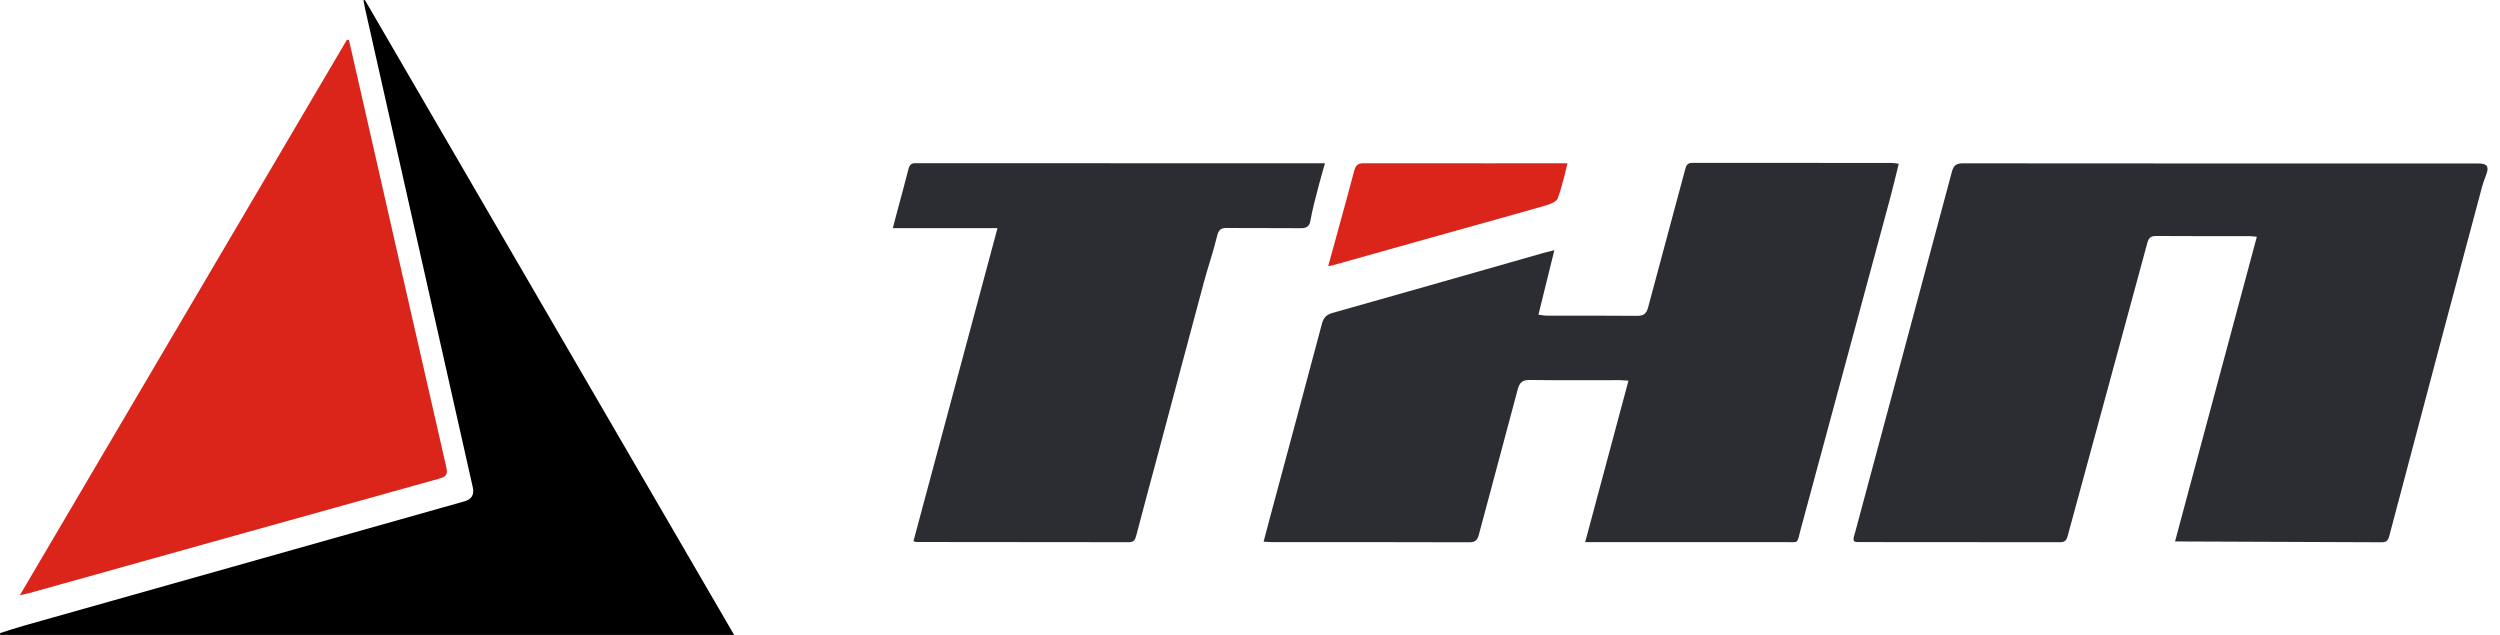
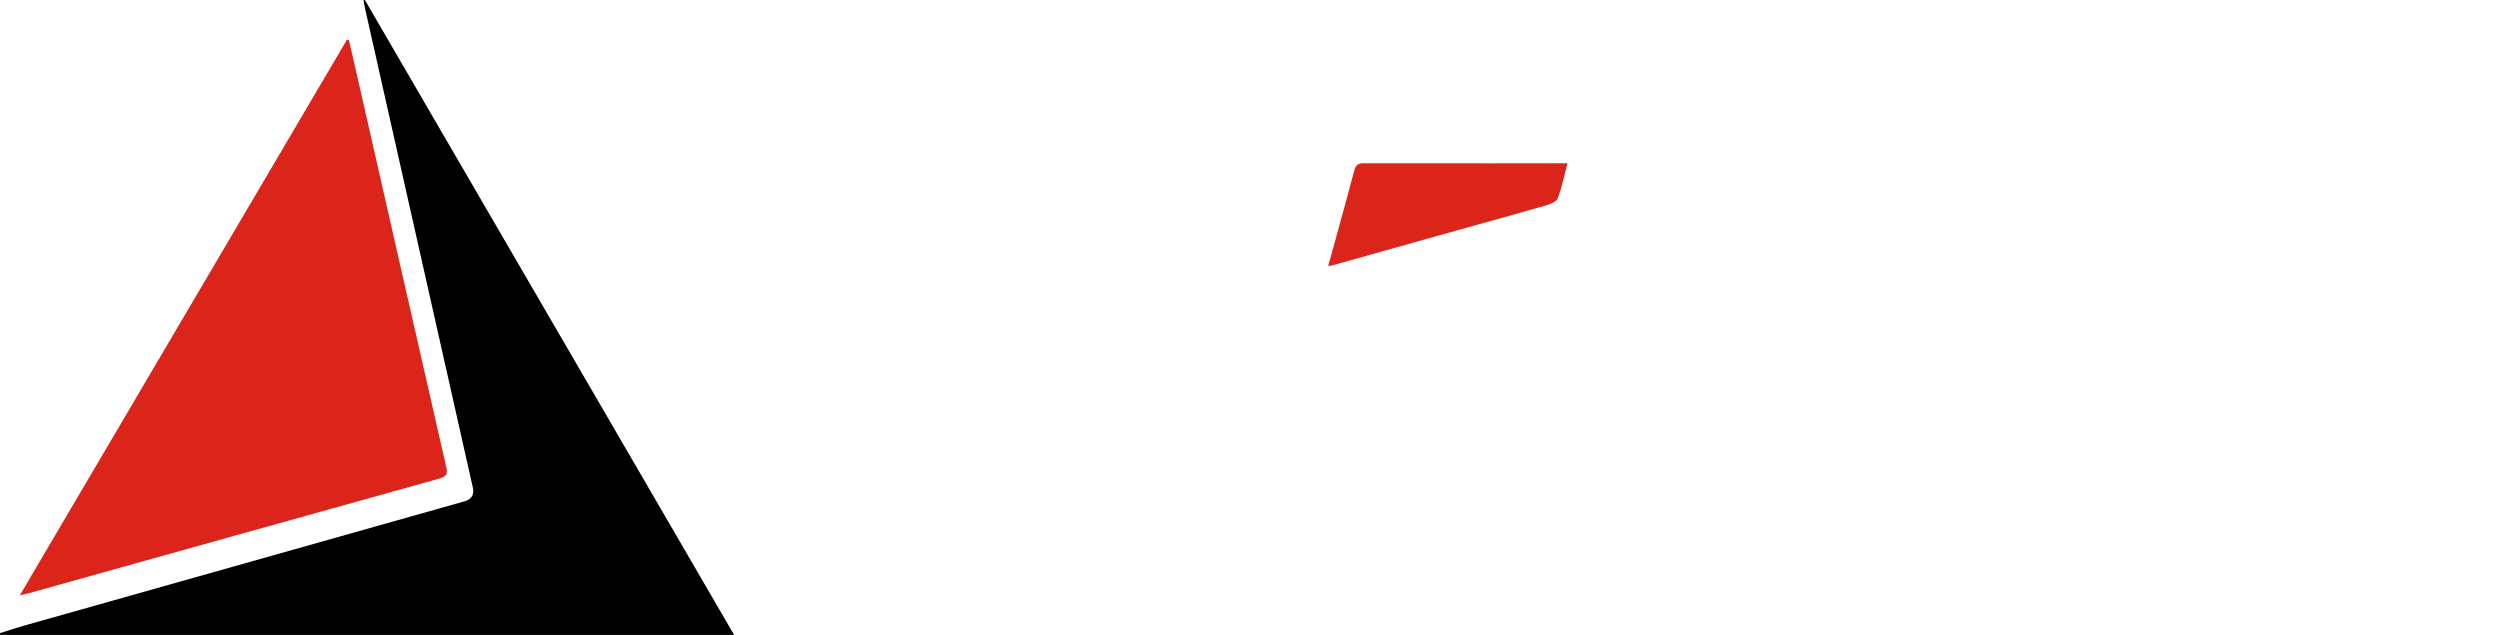
<svg xmlns="http://www.w3.org/2000/svg" width="126" height="32" viewBox="0 0 126 32" fill="none">
  <g clip-path="url(#clip0_608_3241)">
    <path d="M18.39 0C24.581 10.646 30.773 21.292 37 32H0.011C0.007 31.97 0.004 31.939 0 31.909C0.402 31.784 0.801 31.648 1.205 31.534C8.607 29.444 16.009 27.356 23.411 25.267C23.772 25.165 23.912 24.93 23.829 24.562C22.02 16.523 20.211 8.484 18.402 0.444C18.37 0.303 18.346 0.16 18.318 0.018C18.342 0.012 18.366 0.006 18.39 0Z" fill="black" />
-     <path d="M125.109 9.367C124.444 11.853 123.779 14.338 123.118 16.825C122.223 20.197 121.33 23.57 120.438 26.943C120.382 27.156 120.349 27.333 120.039 27.331C116.672 27.319 109.621 27.289 109.621 27.289C109.621 27.289 112.366 17.066 113.745 11.932C113.573 11.918 113.468 11.901 113.363 11.901C111.8 11.899 110.236 11.906 108.673 11.894C108.385 11.892 108.291 11.999 108.218 12.269C106.89 17.182 105.547 22.091 104.213 27.003C104.157 27.209 104.086 27.328 103.84 27.328C100.43 27.321 97.019 27.323 93.609 27.321C93.314 27.321 93.431 27.082 93.491 26.859C95.12 20.792 96.754 14.726 98.375 8.657C98.461 8.338 98.592 8.232 98.925 8.232C107.593 8.241 116.26 8.239 124.927 8.24C125.697 8.24 125.269 8.772 125.109 9.367ZM95.697 8.253C95.555 8.236 95.452 8.212 95.349 8.212C92.007 8.21 88.664 8.213 85.322 8.207C85.095 8.206 85.004 8.274 84.942 8.504C84.323 10.836 83.681 13.162 83.064 15.494C82.978 15.817 82.834 15.921 82.507 15.918C80.997 15.902 79.488 15.912 77.978 15.909C77.839 15.909 77.7 15.879 77.537 15.861C77.809 14.762 78.066 13.717 78.34 12.61C78.101 12.67 77.958 12.701 77.818 12.741C74.269 13.752 70.721 14.769 67.169 15.769C66.857 15.857 66.709 15.998 66.626 16.314C65.787 19.479 64.931 22.64 64.082 25.802C63.953 26.281 63.828 26.761 63.685 27.299C63.857 27.31 63.962 27.323 64.067 27.323C67.396 27.324 70.725 27.319 74.054 27.332C74.37 27.333 74.467 27.205 74.538 26.934C75.185 24.498 75.848 22.067 76.491 19.63C76.581 19.289 76.722 19.146 77.095 19.151C78.604 19.171 80.114 19.158 81.623 19.16C81.753 19.16 81.882 19.175 82.075 19.186C81.344 21.913 80.627 24.586 79.892 27.324H80.429C83.596 27.324 86.763 27.327 89.931 27.322C90.695 27.32 90.547 27.446 90.75 26.697C92.262 21.116 93.768 15.534 95.273 9.951C95.422 9.398 95.551 8.84 95.697 8.253ZM65.568 11.501C65.852 11.504 65.997 11.405 66.043 11.133C66.208 10.171 66.779 8.228 66.779 8.228C66.779 8.228 52.918 8.226 46.218 8.226C46.205 8.226 46.191 8.228 46.178 8.226C45.955 8.207 45.84 8.297 45.784 8.527C45.606 9.245 45.405 9.958 45.214 10.674C45.146 10.927 45.081 11.18 44.998 11.497H50.274C48.844 16.822 47.44 22.05 46.037 27.278C46.13 27.304 46.155 27.317 46.181 27.317C49.753 27.32 53.324 27.32 56.896 27.327C57.141 27.328 57.209 27.213 57.264 27.001C57.656 25.503 58.063 24.01 58.462 22.514C59.205 19.734 59.941 16.953 60.689 14.175C60.895 13.412 61.159 12.663 61.342 11.894C61.418 11.576 61.536 11.485 61.848 11.489C63.088 11.504 64.328 11.488 65.568 11.501Z" fill="#2C2D33" />
    <path d="M22.495 23.552C22.576 23.907 22.489 24.025 22.144 24.121C15.252 26.038 8.363 27.967 1.473 29.893C1.349 29.928 1.221 29.95 1 30C6.527 20.613 12.007 11.306 17.487 2C17.52 2.006 17.554 2.012 17.588 2.019C17.787 2.889 17.986 3.76 18.184 4.63C19.619 10.938 21.049 17.247 22.495 23.552ZM68.721 8.227C68.429 8.226 68.323 8.341 68.257 8.592C67.992 9.598 67.713 10.6 67.439 11.603C67.28 12.184 67.119 12.763 66.94 13.412C67.09 13.382 67.155 13.373 67.218 13.356C69.253 12.785 71.287 12.212 73.322 11.642C74.842 11.216 76.365 10.801 77.881 10.363C78.112 10.296 78.437 10.178 78.507 10.003C78.722 9.461 79 8.227 79 8.227C79 8.227 72.108 8.237 68.721 8.227Z" fill="#DB251A" />
  </g>
  <defs>
    <clipPath id="clip0_608_3241">
      <rect width="126" height="32" fill="white" />
    </clipPath>
  </defs>
</svg>